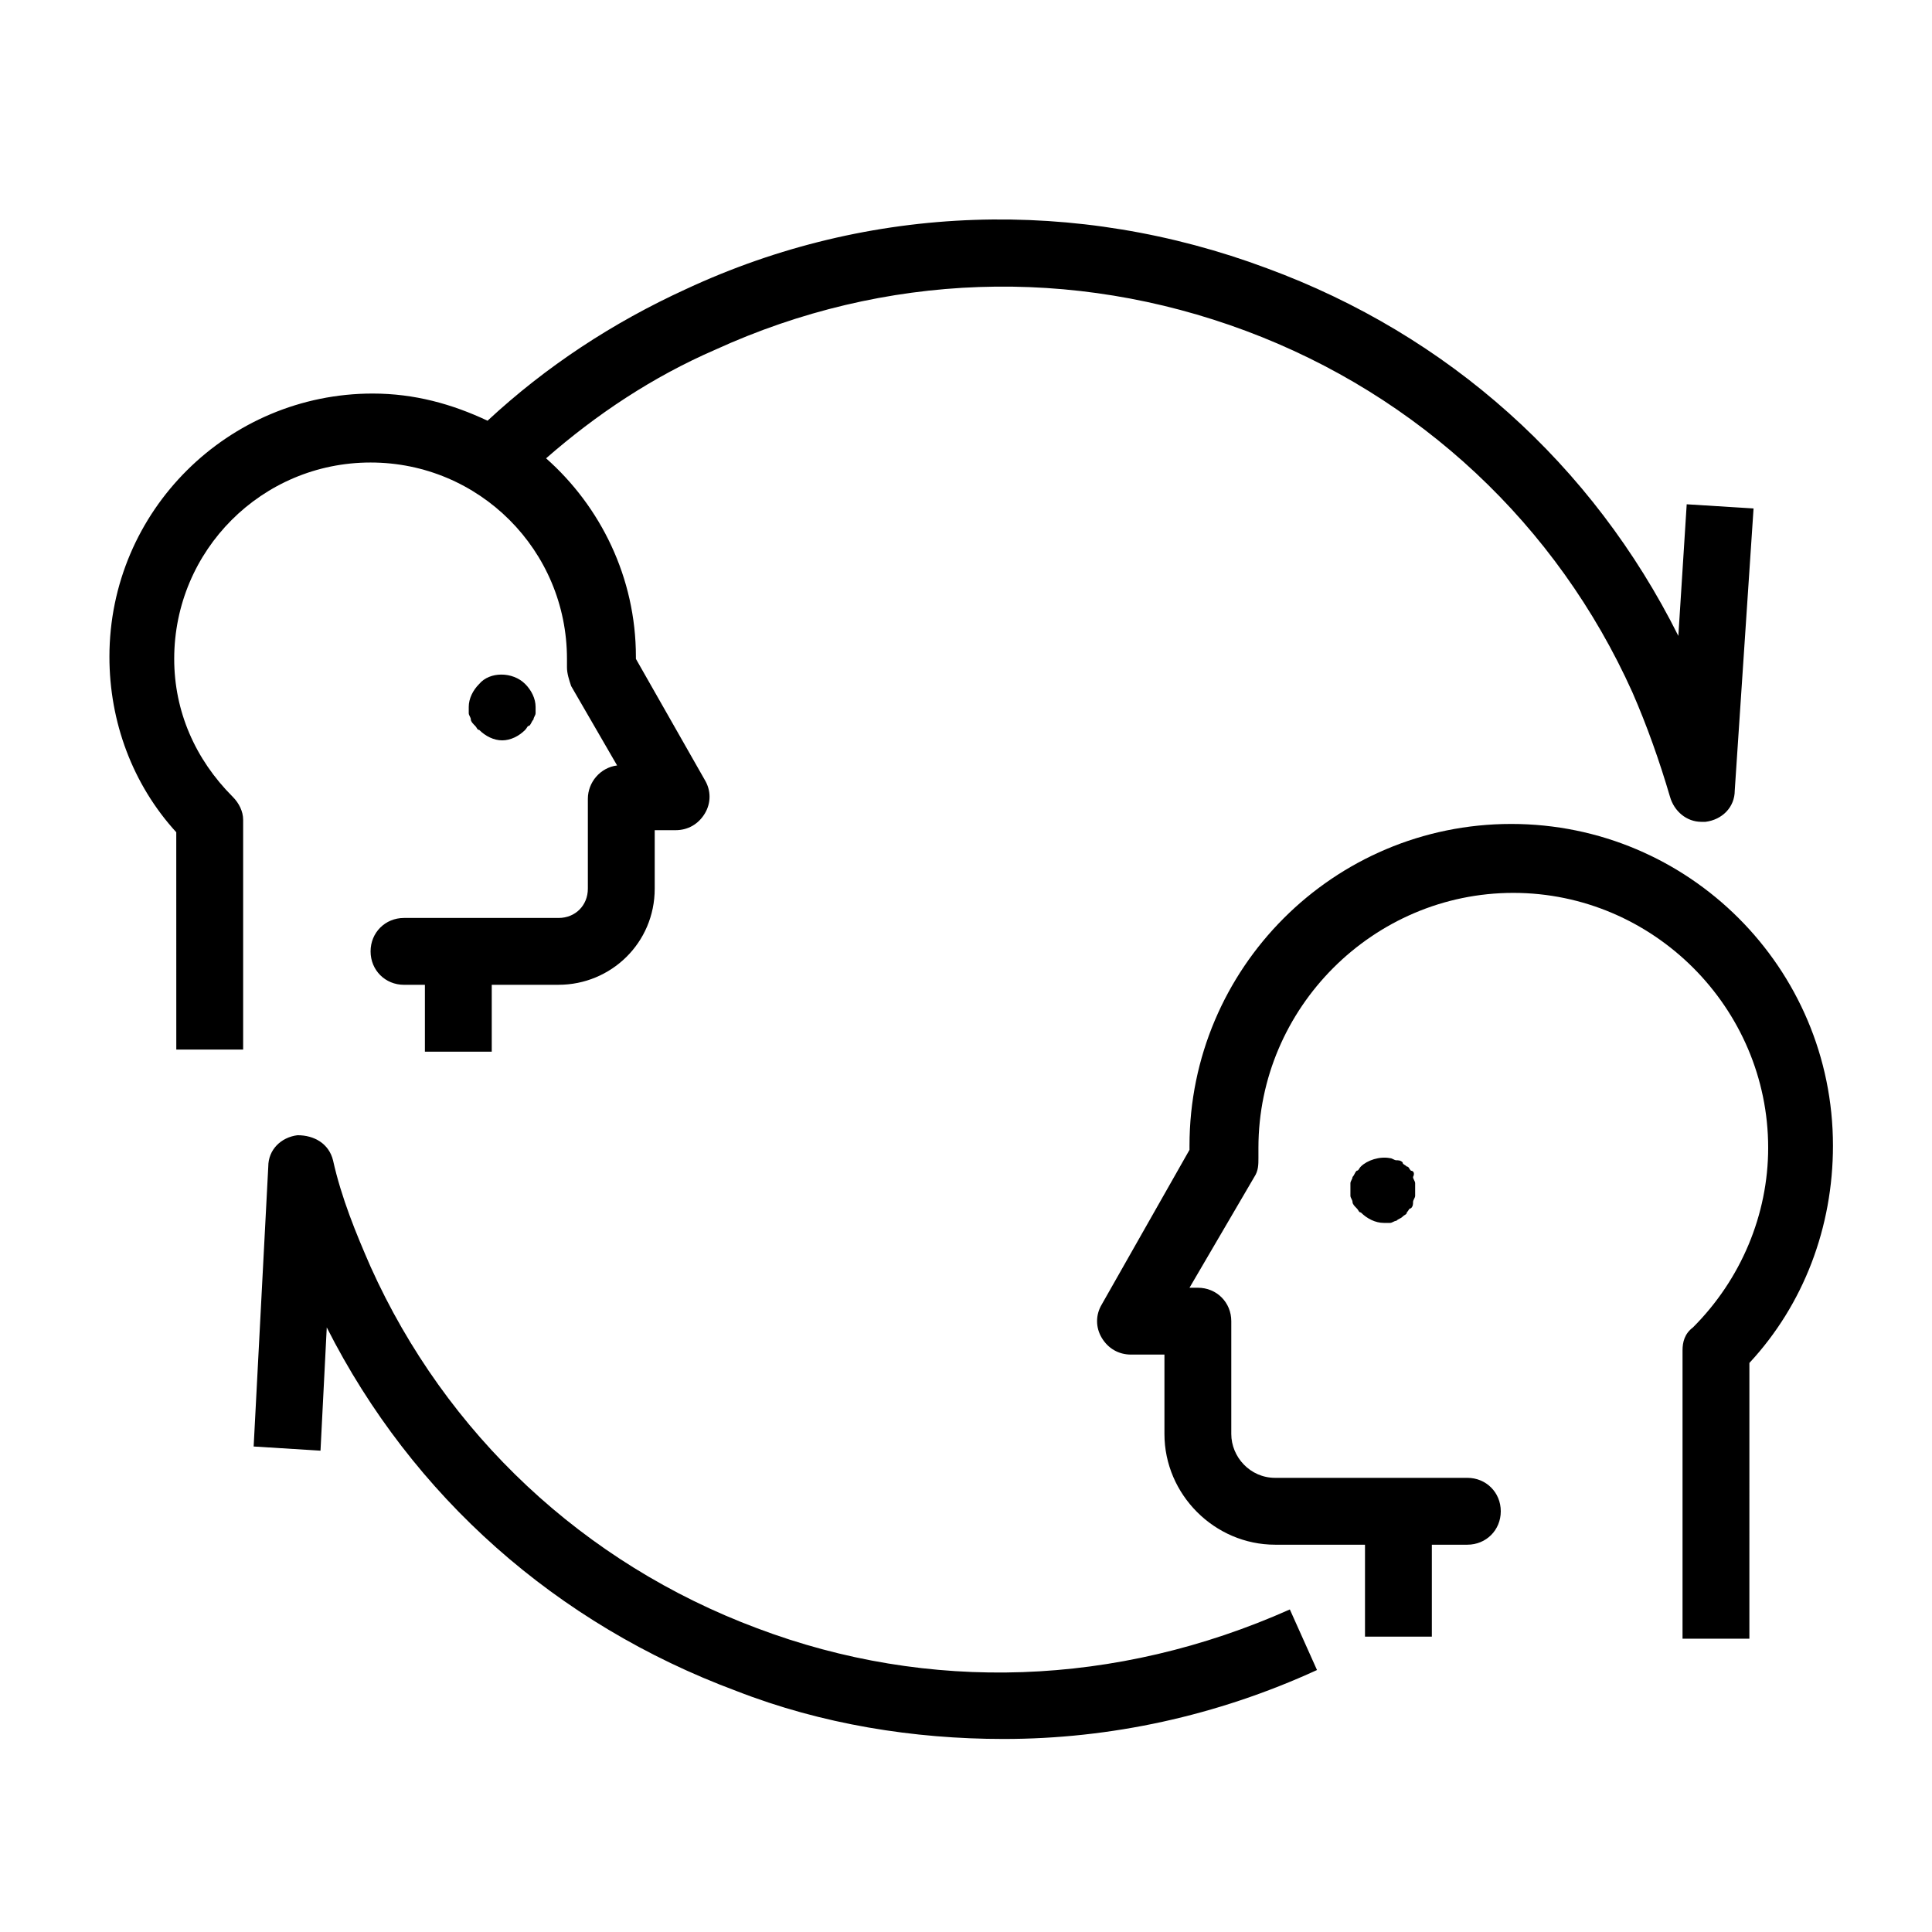
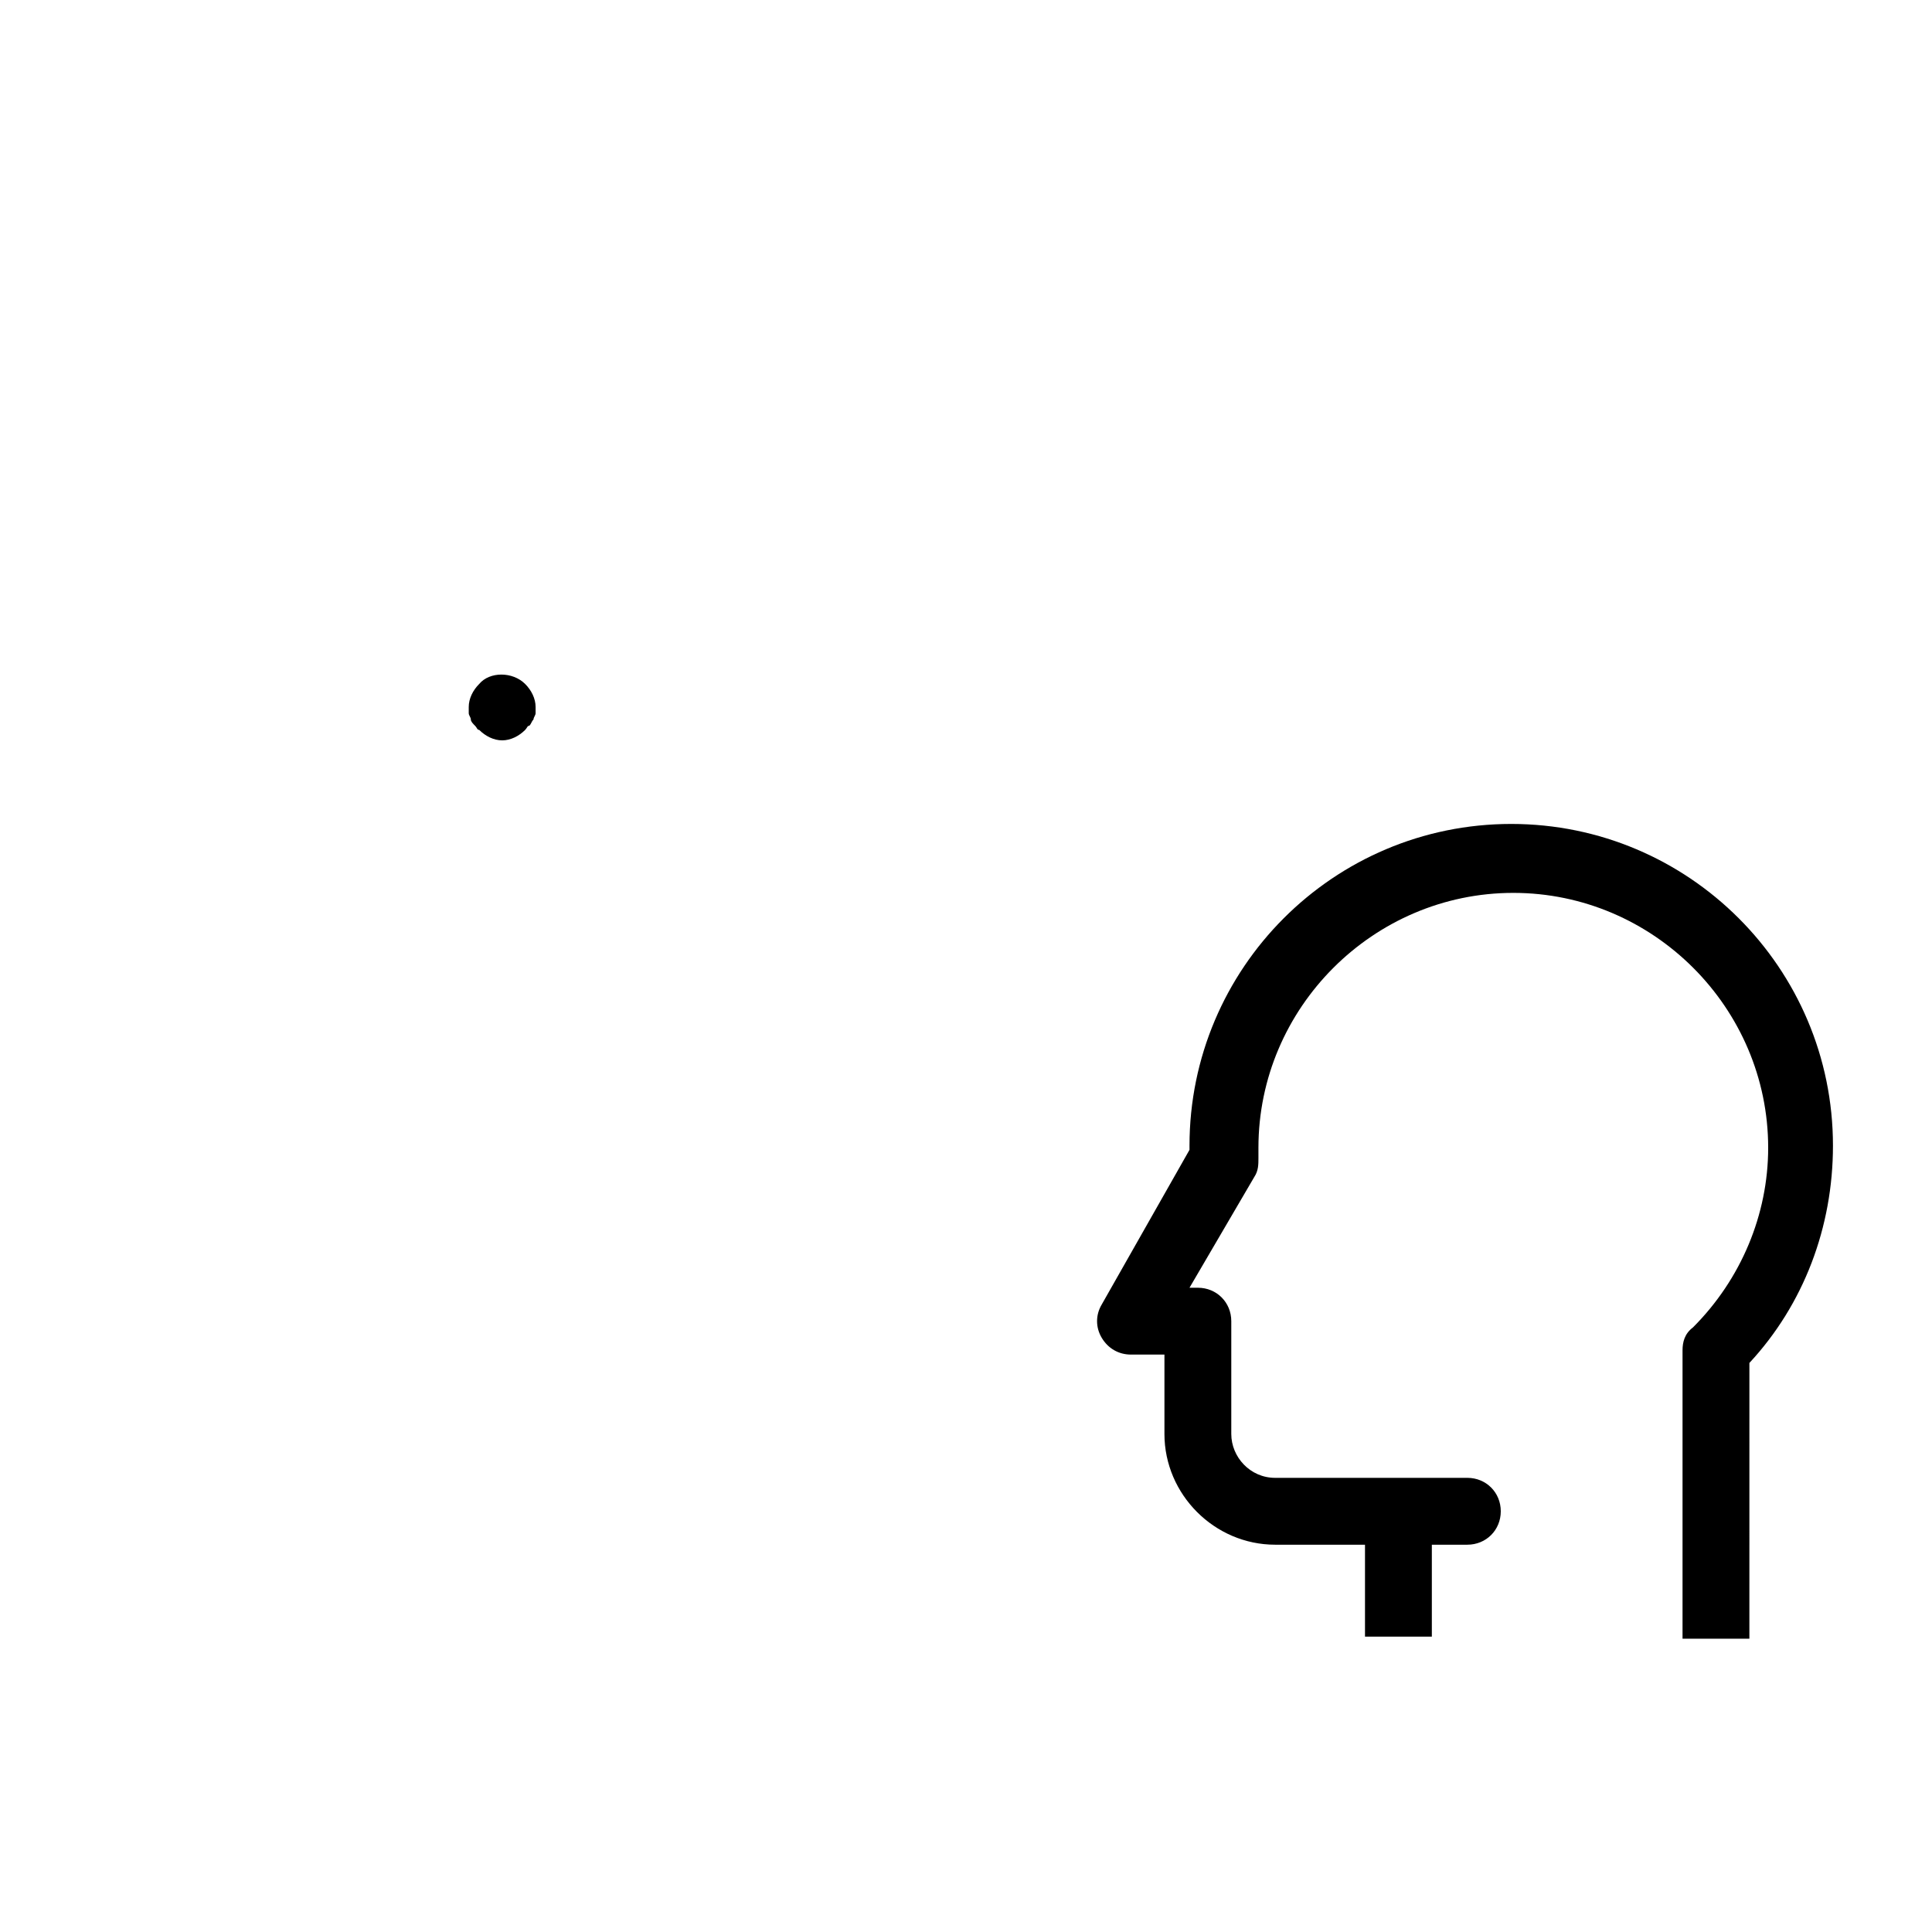
<svg xmlns="http://www.w3.org/2000/svg" fill="#000000" width="800px" height="800px" version="1.1" viewBox="144 144 512 512">
  <g>
-     <path d="m344.64 575.5c-45.953-17.164-82.492-51.488-102.42-95.777-3.875-8.859-7.75-18.27-9.965-28.234-1.105-4.43-4.984-6.644-9.41-6.644-4.43 0.555-7.75 3.875-7.75 8.305l-3.875 74.188 17.715 1.105 1.66-32.664c22.699 44.844 60.898 78.617 108.51 96.332 22.699 8.859 47.059 12.734 70.867 12.734 28.234 0 56.473-6.09 83.047-18.27l-7.199-16.055c-45.957 20.484-95.785 22.145-141.18 4.981z" />
-     <path d="m190.72 422.14h17.715v-60.898c0-2.215-1.105-4.43-2.769-6.09-9.965-9.965-15.5-22.699-15.5-36.539 0-28.789 23.254-52.043 52.043-52.043 28.789 0 52.043 23.254 52.043 52.043v2.215c0 1.66 0.555 3.32 1.105 4.984l12.18 21.039c-4.43 0.555-7.75 4.43-7.75 8.859v23.805c0 4.43-3.32 7.75-7.75 7.75h-40.969c-4.984 0-8.859 3.875-8.859 8.859s3.875 8.859 8.859 8.859h5.535v17.715h17.715v-17.715l17.719-0.008c13.84 0 25.469-11.074 25.469-25.469v-15.5h5.535c3.32 0 6.09-1.66 7.75-4.43 1.66-2.769 1.66-6.09 0-8.859l-18.27-32.109v-0.555c0-21.039-9.41-39.863-23.805-52.594 13.289-11.625 28.234-21.594 44.844-28.789 44.844-20.484 94.672-22.145 140.62-4.984 45.953 17.164 82.492 51.488 102.42 95.777 3.875 8.859 7.199 18.27 9.965 27.684 1.105 3.875 4.43 6.644 8.305 6.644h1.105c4.43-0.555 7.75-3.875 7.75-8.305l4.984-74.742-17.715-1.105-2.215 34.879c-22.699-45.398-60.898-79.723-109.07-97.441-50.383-18.824-105.19-17.164-153.91 5.535-19.379 8.859-37.094 20.484-52.594 34.879-9.41-4.43-19.379-7.199-30.449-7.199-38.199 0-69.758 31.004-69.758 69.758 0 17.164 6.09 33.773 17.715 46.504z" />
    <path d="m269.89 336.33c0.555 0.555 0.555 1.105 1.105 1.105 1.66 1.66 3.875 2.769 6.09 2.769s4.43-1.105 6.09-2.769c0.555-0.555 0.555-1.105 1.105-1.105 0.555-0.555 0.555-1.105 1.105-1.66 0-0.555 0.555-1.105 0.555-1.66v-1.66c0-2.215-1.105-4.43-2.769-6.09-3.32-3.32-9.41-3.32-12.18 0-1.66 1.66-2.769 3.875-2.769 6.09v1.66c0 0.555 0.555 1.105 0.555 1.66 0.004 0.551 0.559 1.105 1.113 1.66z" />
    <path d="m589.89 501.87v76.402h17.715l0.004-73.078c14.395-15.5 22.145-35.988 22.145-57.578 0-47.059-38.199-85.262-85.262-85.262-47.059 0-85.262 38.199-85.262 85.262v1.105l-23.25 40.969c-1.66 2.769-1.66 6.09 0 8.859s4.43 4.43 7.75 4.43h8.859v21.039c0 16.055 13.289 29.344 29.344 29.344h23.805v24.359h17.715v-24.359h9.41c4.984 0 8.859-3.875 8.859-8.859s-3.875-8.859-8.859-8.859h-50.934c-6.644 0-11.625-5.535-11.625-11.625v-29.895c0-4.984-3.875-8.859-8.859-8.859h-2.215l17.164-29.344c1.105-1.66 1.105-3.32 1.105-4.984v-0.555-2.215c0-37.094 30.449-67.543 67.543-67.543s67.543 30.449 67.543 67.543c0 17.715-7.199 34.879-19.93 47.613-2.211 1.66-2.766 3.875-2.766 6.09z" />
-     <path d="m517.92 454.25c-0.555-0.555-0.555-1.105-1.105-1.105-0.555-0.555-1.105-0.555-1.105-1.105-0.555-0.555-1.105-0.555-1.66-0.555-0.555 0-1.105-0.555-1.66-0.555-2.769-0.555-6.09 0.555-7.75 2.215-0.555 0.555-0.555 1.105-1.105 1.105-0.555 0.555-0.555 1.105-1.105 1.66 0 0.555-0.555 1.105-0.555 1.66v1.66 1.66c0 0.555 0.555 1.105 0.555 1.66 0 0.555 0.555 1.105 1.105 1.66 0.555 0.555 0.555 1.105 1.105 1.105 1.66 1.66 3.875 2.769 6.09 2.769h1.66c0.555 0 1.105-0.555 1.66-0.555 0.555-0.555 1.105-0.555 1.66-1.105 0.555-0.555 1.105-0.555 1.105-1.105 0.555-0.555 0.555-1.105 1.105-1.105 0.555-0.555 0.555-1.105 0.555-1.66 0-0.555 0.555-1.105 0.555-1.66v-1.66-1.66c0-0.555-0.555-1.105-0.555-1.66 0.555-1.109 0-1.664-0.555-1.664z" />
  </g>
</svg>